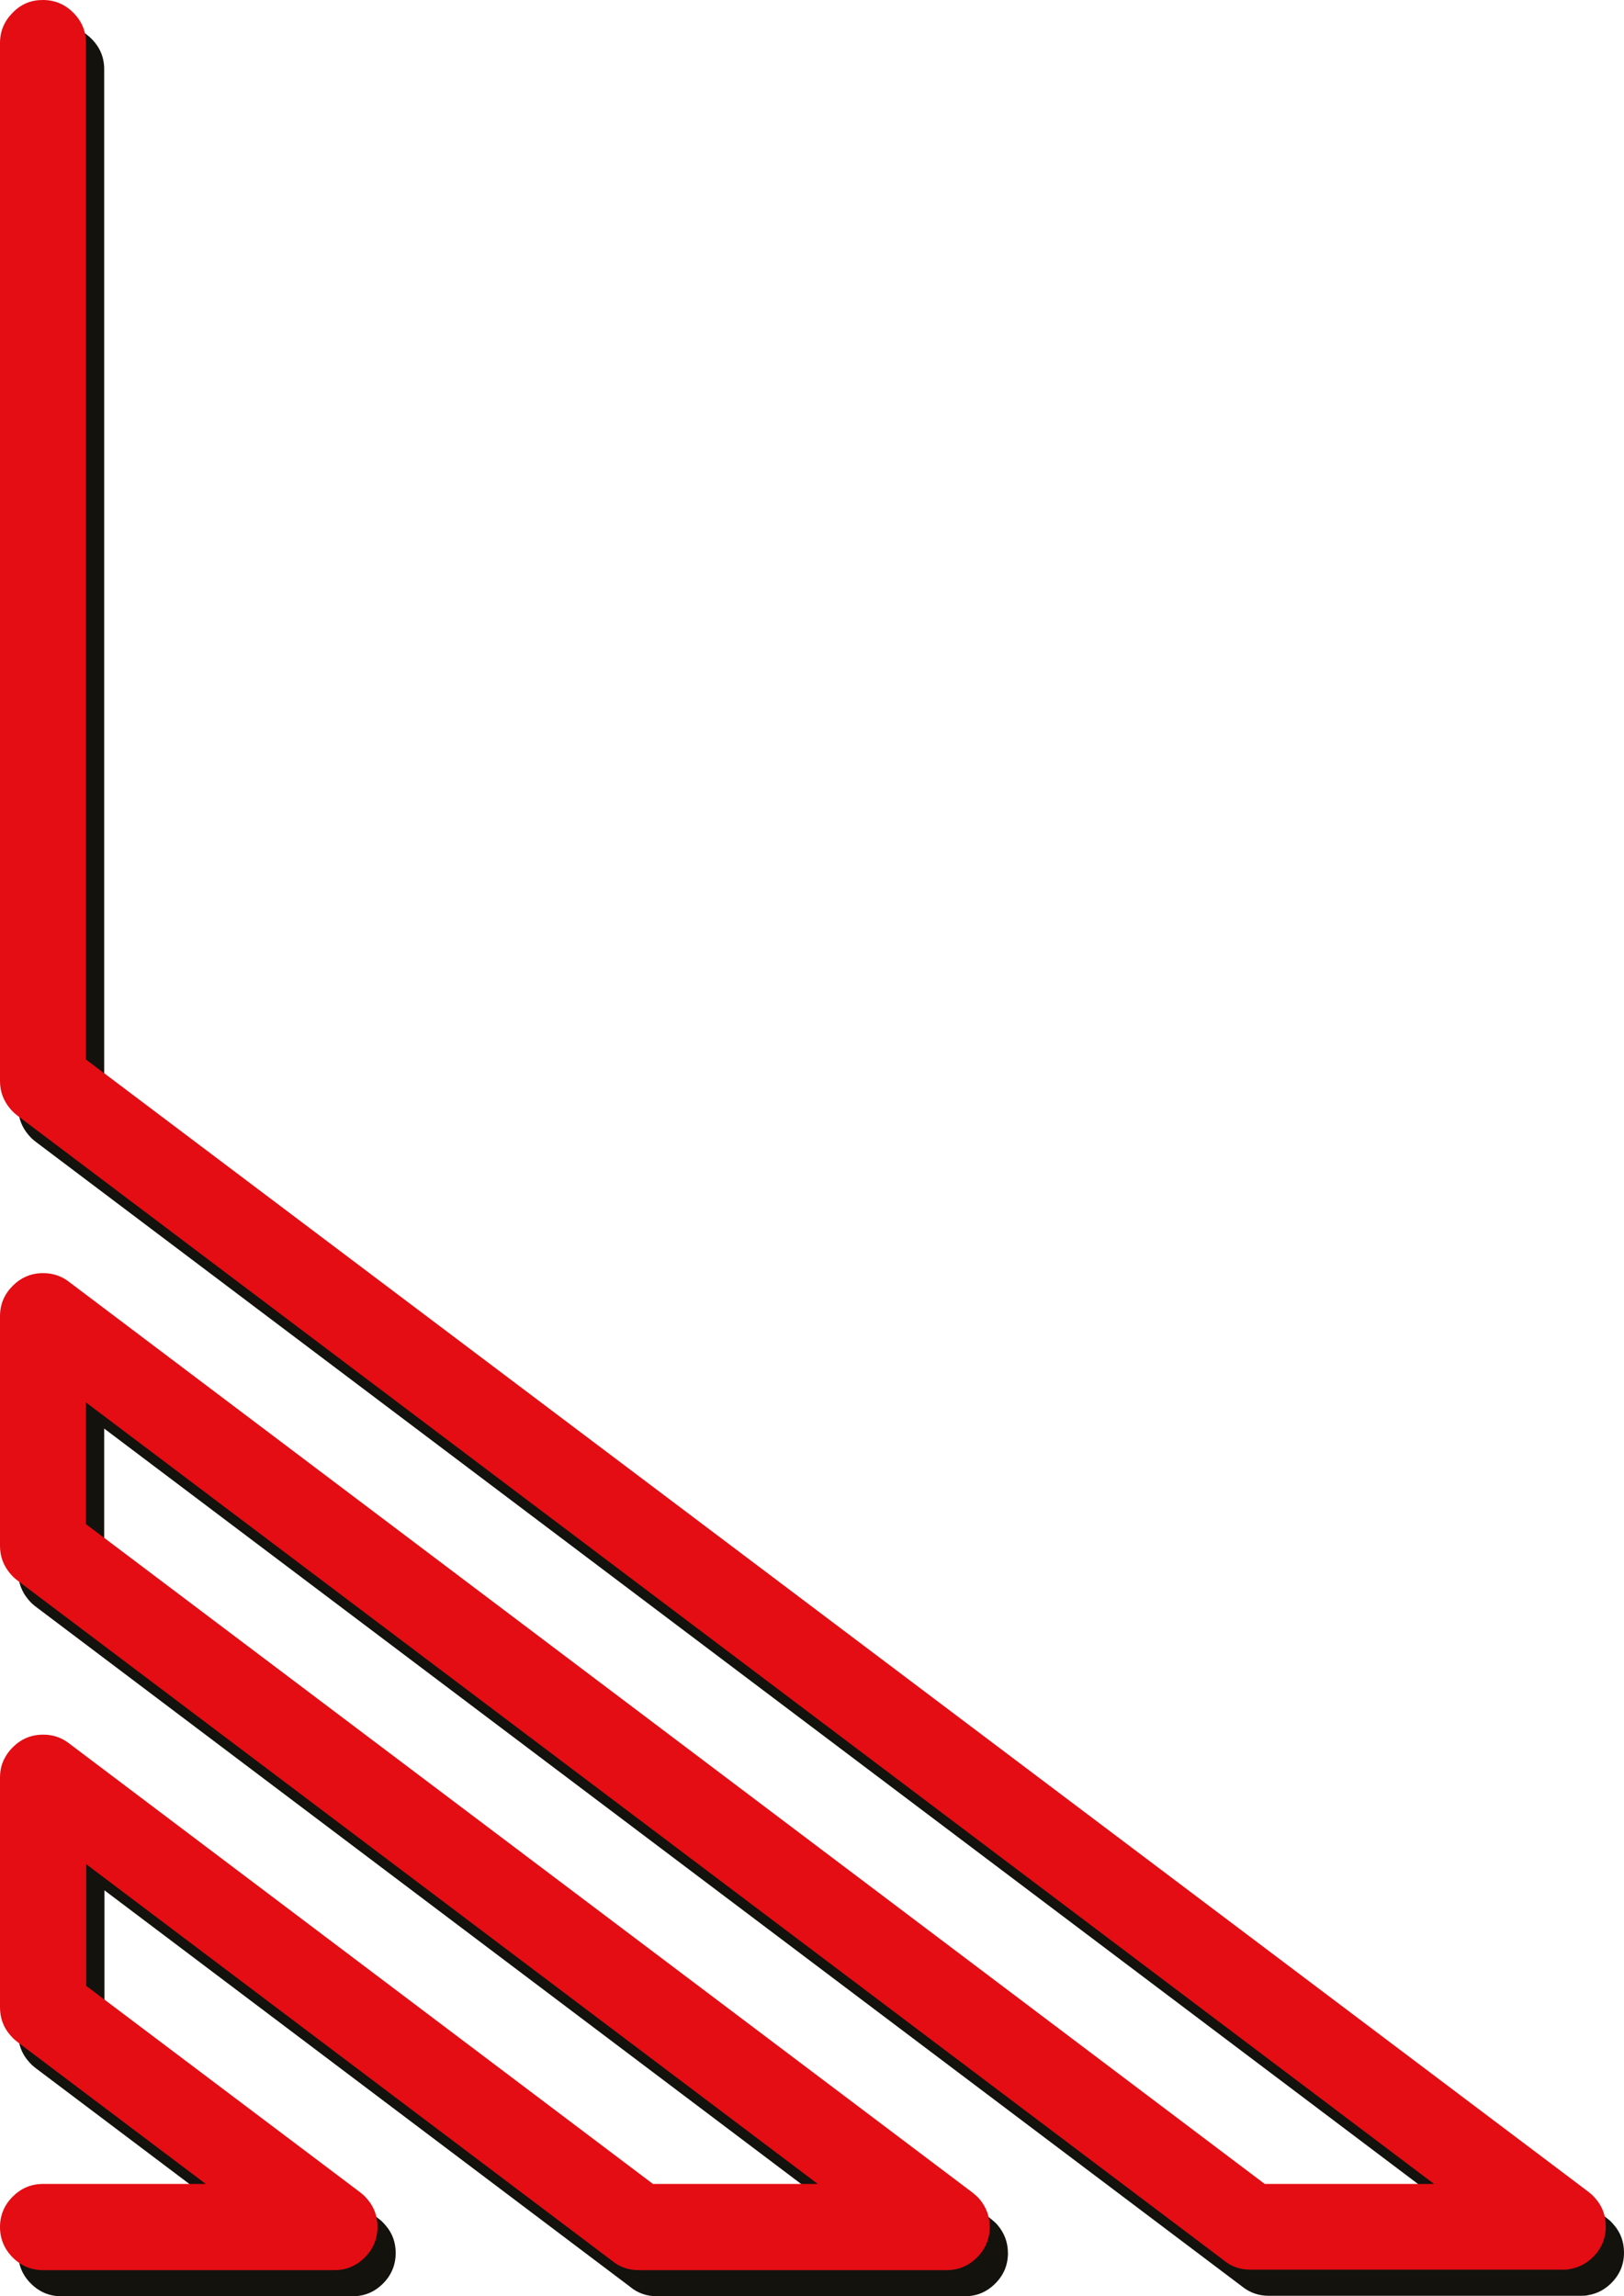
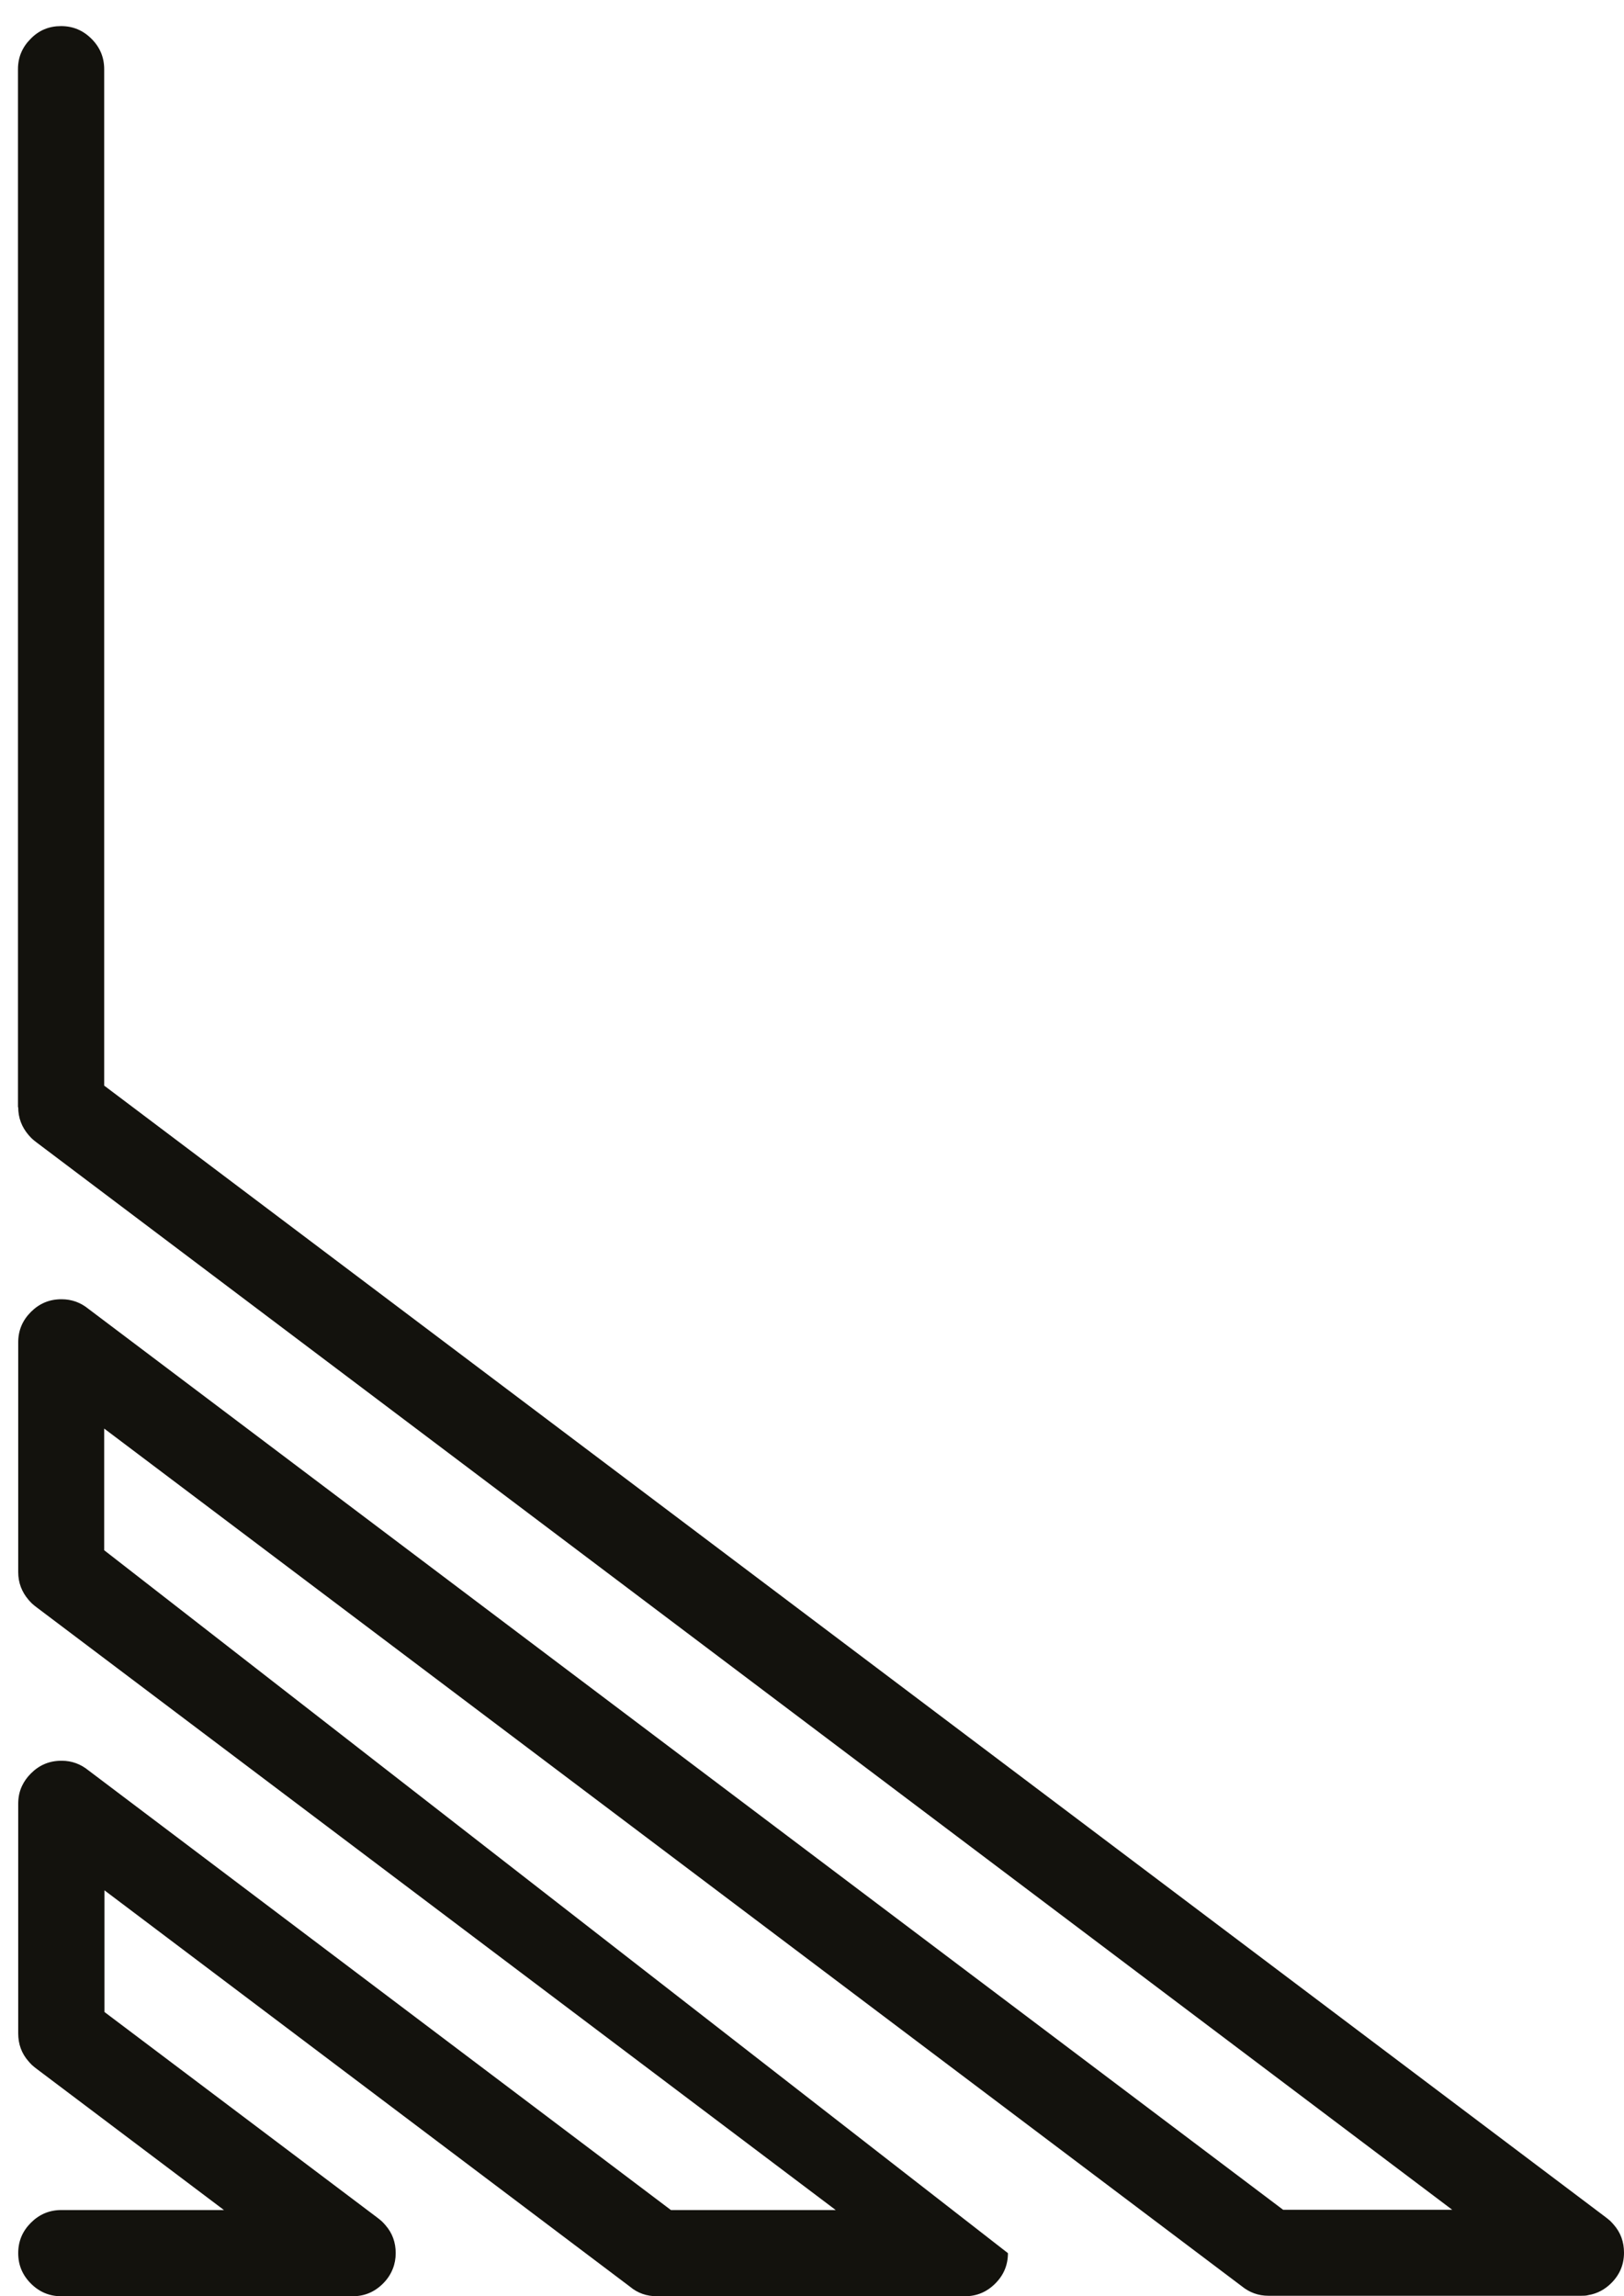
<svg xmlns="http://www.w3.org/2000/svg" id="Calque_2" viewBox="0 0 67.8 95.87">
  <defs>
    <style>.cls-1{fill:#e30d13;}.cls-1,.cls-2{fill-rule:evenodd;}.cls-2{fill:#13120d;}</style>
  </defs>
  <g id="Layer_1">
-     <path class="cls-2" d="m.76,46.23c0,.45.15.83.43,1.16.05.06.1.11.15.16.07.06.14.12.21.17l59.08,44.55h-7.06L3.69,54.65c-.32-.26-.69-.4-1.12-.4h-.01c-.5,0-.92.18-1.27.53-.35.35-.53.77-.53,1.27h0v9.58h0s0,0,0,.01c0,.45.15.83.43,1.16.05.06.1.11.15.16.07.06.14.12.21.17l33.34,25.15h-6.88L3.69,73.92c-.32-.26-.69-.4-1.11-.4h-.02c-.5,0-.92.18-1.27.53-.16.16-.28.33-.37.52-.11.23-.16.48-.16.75v9.58c0,.45.14.84.43,1.17.05.06.1.11.15.16.07.06.14.12.21.17l7.8,5.88H2.56c-.5,0-.92.18-1.27.53-.35.35-.53.77-.53,1.27s.18.92.53,1.27c.35.35.77.53,1.27.53h12.16c.5,0,.92-.18,1.27-.53.19-.19.32-.39.41-.62.08-.2.12-.42.12-.65,0-.45-.14-.84-.43-1.17-.05-.06-.1-.11-.15-.16-.07-.06-.14-.12-.21-.17l-11.37-8.57v-5.08l21.94,16.55c.32.27.7.4,1.13.4h12.85c.5,0,.92-.18,1.27-.53.35-.35.53-.77.53-1.27h0c0-.45-.15-.84-.43-1.17-.05-.06-.1-.11-.16-.16-.07-.06-.14-.12-.21-.17L4.35,64.73v-5.08l47.49,35.81c.32.26.69.4,1.12.4h13.04c.11,0,.22,0,.32-.03.36-.06.68-.23.95-.5.35-.35.53-.77.53-1.27,0-.45-.14-.84-.43-1.17-.05-.06-.1-.11-.15-.16-.07-.06-.14-.12-.21-.17L4.35,45.33V2.89c0-.5-.18-.92-.53-1.27-.35-.35-.77-.53-1.27-.53s-.92.17-1.27.53c-.35.35-.53.77-.53,1.27v43.33h0s0,0,0,.01Z" />
-     <path class="cls-1" d="m0,45.14c0,.45.15.83.43,1.16.05.06.1.11.15.16.07.06.14.12.21.17l59.08,44.56h-7.07L2.93,53.56c-.32-.26-.69-.4-1.12-.4h-.01c-.5,0-.92.18-1.27.53-.35.35-.53.77-.53,1.27h0v9.58h0s0,0,0,.01c0,.45.15.83.43,1.16.05.06.1.11.15.16.07.06.14.12.21.17l33.35,25.15h-6.88L2.93,72.83c-.32-.26-.69-.4-1.11-.4h-.02c-.5,0-.92.18-1.27.53-.16.16-.28.33-.37.52-.11.23-.16.48-.16.75v9.58c0,.45.14.84.43,1.17.05.06.1.11.15.16.07.06.14.12.21.17l7.8,5.88H1.8c-.5,0-.92.18-1.27.53-.35.35-.53.78-.53,1.27s.18.92.53,1.27c.35.35.77.53,1.27.53h12.16c.5,0,.92-.18,1.27-.53.19-.19.32-.39.41-.62.08-.2.12-.42.12-.65,0-.45-.14-.84-.43-1.17-.05-.06-.1-.11-.15-.16-.07-.06-.14-.12-.21-.17l-11.37-8.57v-5.08l21.94,16.55c.32.27.7.4,1.13.4h12.85c.5,0,.92-.18,1.27-.53.35-.35.53-.78.53-1.27h0c0-.45-.15-.84-.43-1.17-.05-.06-.1-.11-.16-.16-.07-.06-.14-.12-.21-.17L3.59,63.64v-5.08l47.49,35.81c.32.27.69.4,1.12.4h13.04c.11,0,.22,0,.32-.03.36-.06.68-.23.95-.5.35-.35.53-.78.53-1.27,0-.45-.14-.84-.43-1.17-.05-.06-.1-.11-.15-.16-.07-.06-.14-.12-.21-.17L3.59,44.24V1.8c0-.5-.18-.92-.53-1.27-.35-.35-.77-.53-1.27-.53S.88.17.53.53c-.35.35-.53.77-.53,1.27v43.33h0s0,0,0,.01Z" />
+     <path class="cls-2" d="m.76,46.23c0,.45.15.83.43,1.16.05.06.1.11.15.16.07.06.14.12.21.17l59.08,44.55h-7.06L3.69,54.65c-.32-.26-.69-.4-1.12-.4h-.01c-.5,0-.92.18-1.27.53-.35.35-.53.77-.53,1.27h0v9.58h0s0,0,0,.01c0,.45.15.83.43,1.16.05.06.1.11.15.16.07.06.14.12.21.17l33.34,25.15h-6.88L3.69,73.92c-.32-.26-.69-.4-1.11-.4h-.02c-.5,0-.92.18-1.27.53-.16.16-.28.33-.37.52-.11.23-.16.48-.16.75v9.58c0,.45.14.84.43,1.17.05.06.1.11.15.16.07.06.14.12.21.17l7.8,5.88H2.56c-.5,0-.92.18-1.27.53-.35.35-.53.77-.53,1.27s.18.92.53,1.27c.35.35.77.53,1.27.53h12.16c.5,0,.92-.18,1.27-.53.19-.19.32-.39.41-.62.08-.2.12-.42.12-.65,0-.45-.14-.84-.43-1.17-.05-.06-.1-.11-.15-.16-.07-.06-.14-.12-.21-.17l-11.37-8.57v-5.08l21.94,16.55c.32.27.7.4,1.13.4h12.85c.5,0,.92-.18,1.27-.53.35-.35.53-.77.53-1.27h0L4.35,64.73v-5.08l47.49,35.81c.32.26.69.4,1.12.4h13.04c.11,0,.22,0,.32-.03.36-.06.68-.23.95-.5.35-.35.53-.77.53-1.27,0-.45-.14-.84-.43-1.17-.05-.06-.1-.11-.15-.16-.07-.06-.14-.12-.21-.17L4.35,45.33V2.89c0-.5-.18-.92-.53-1.27-.35-.35-.77-.53-1.27-.53s-.92.17-1.27.53c-.35.35-.53.77-.53,1.27v43.33h0s0,0,0,.01Z" />
  </g>
</svg>